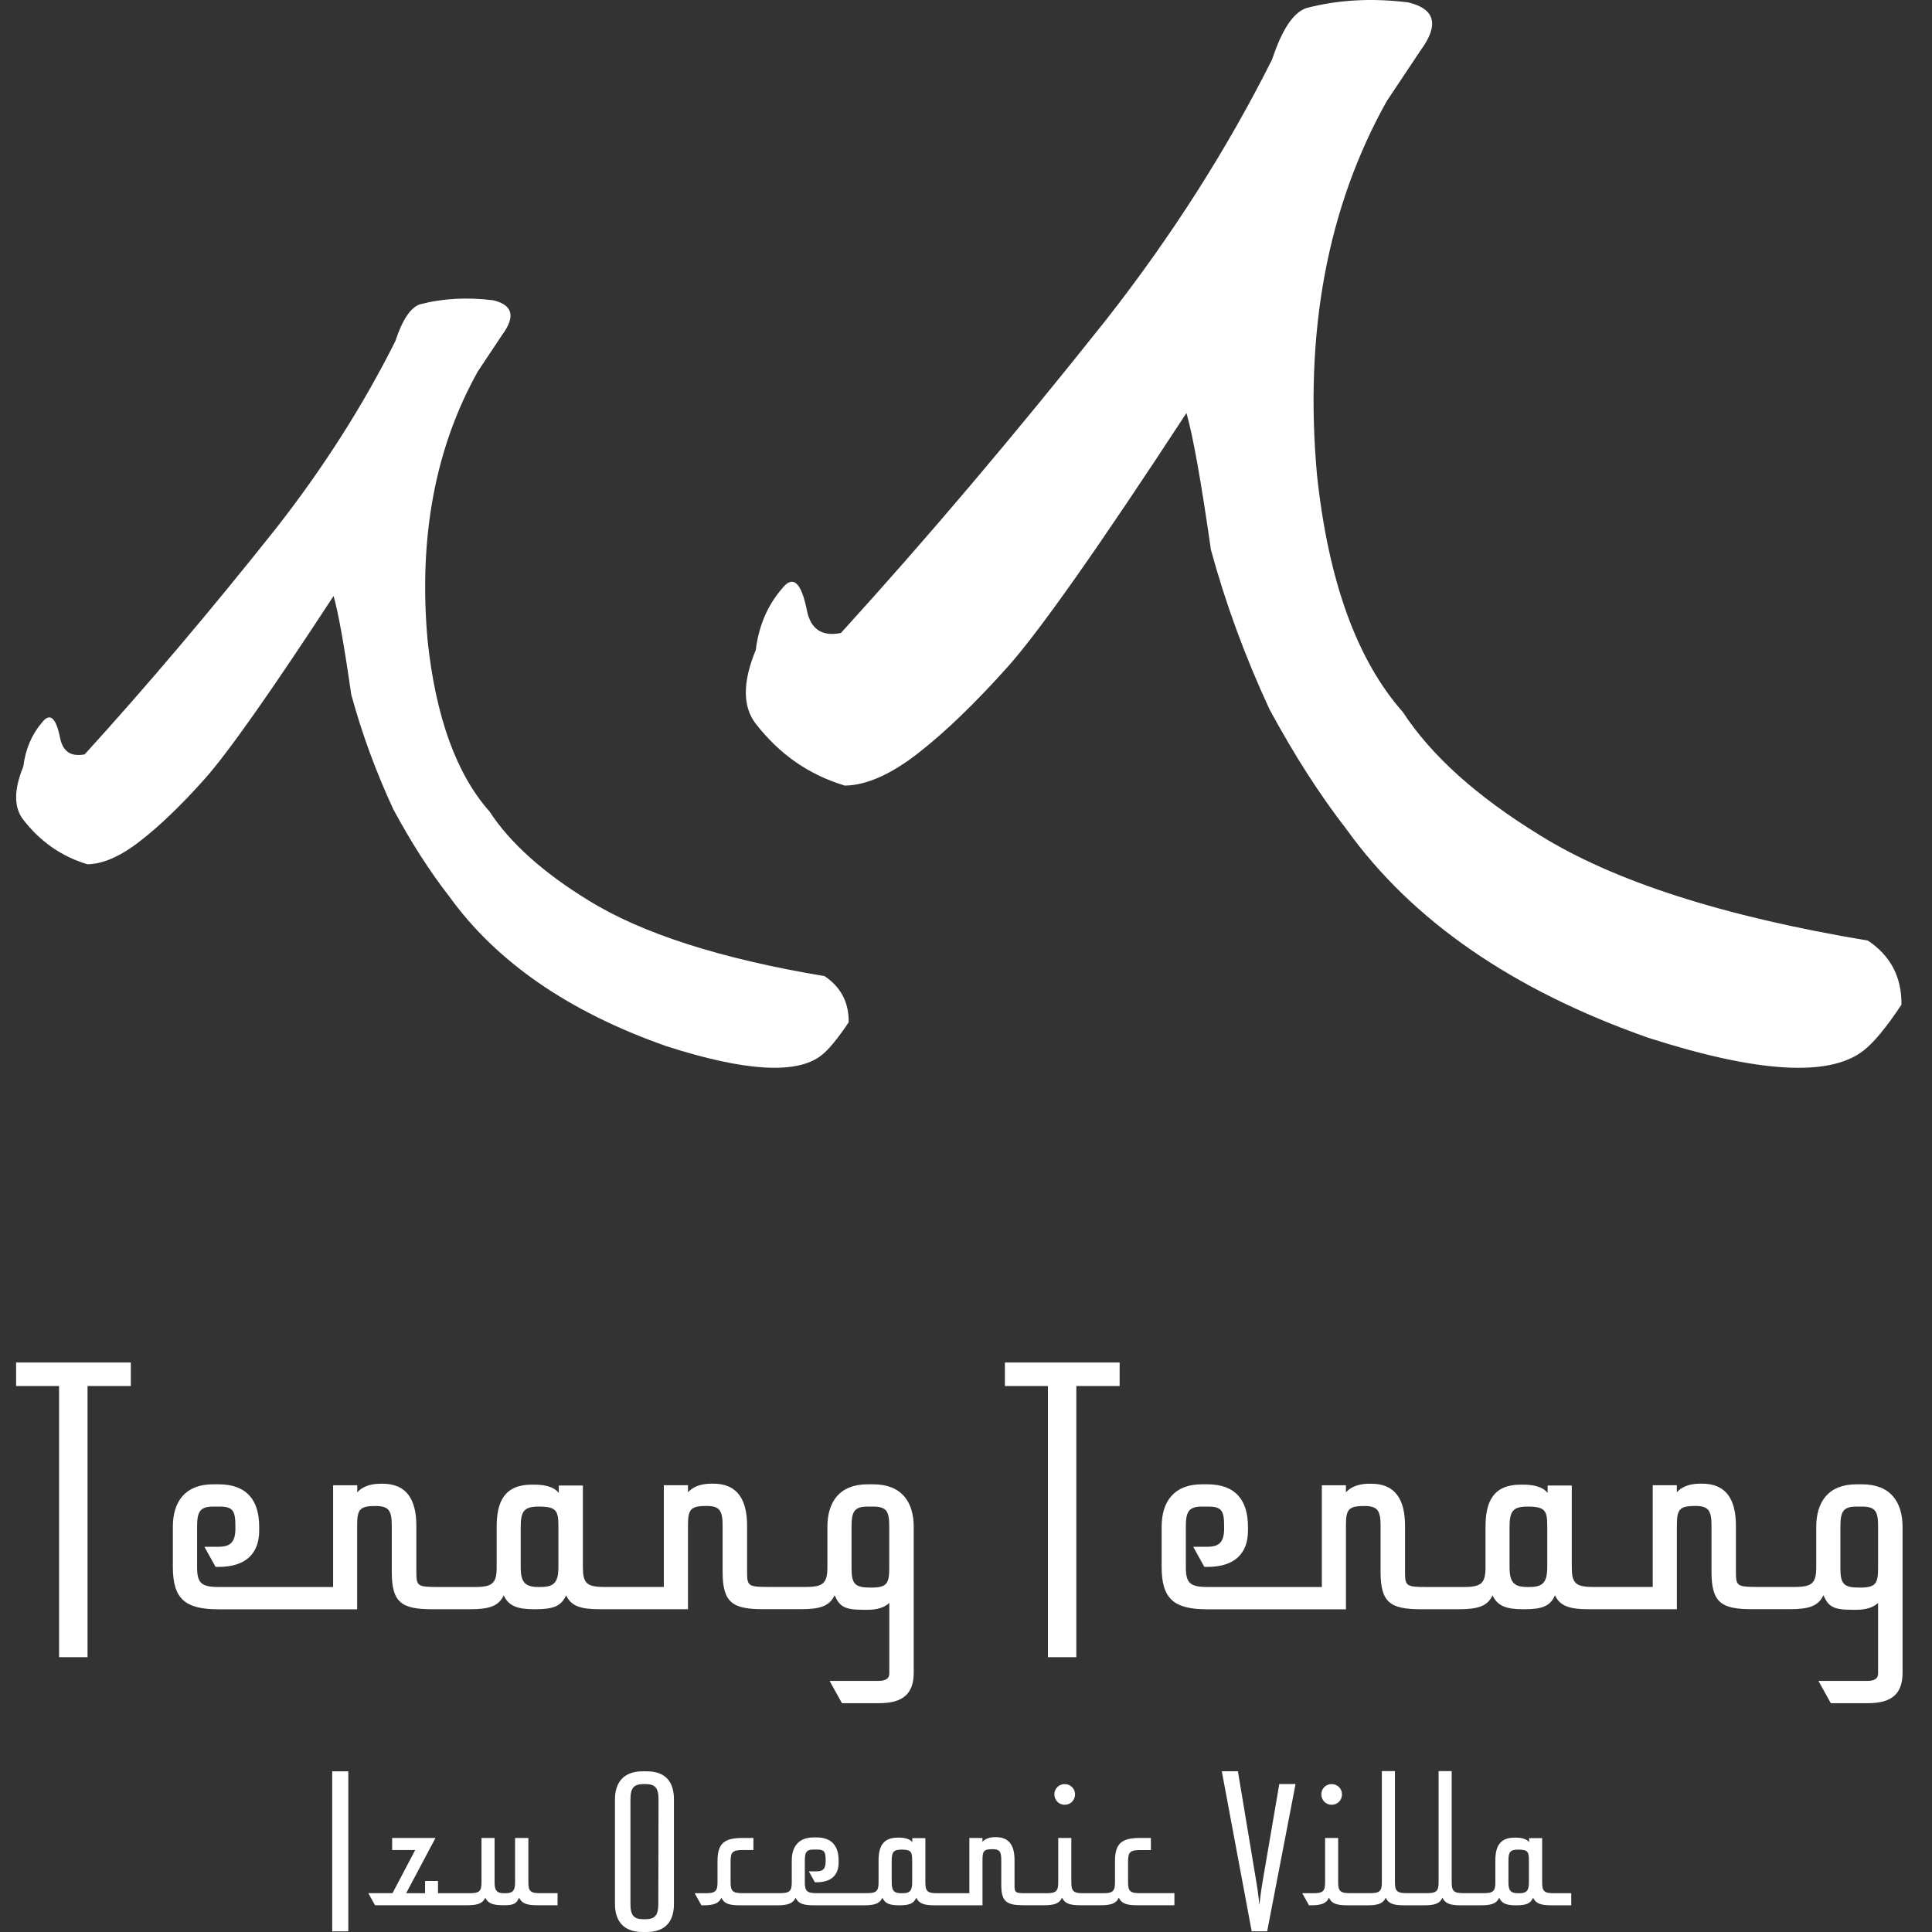
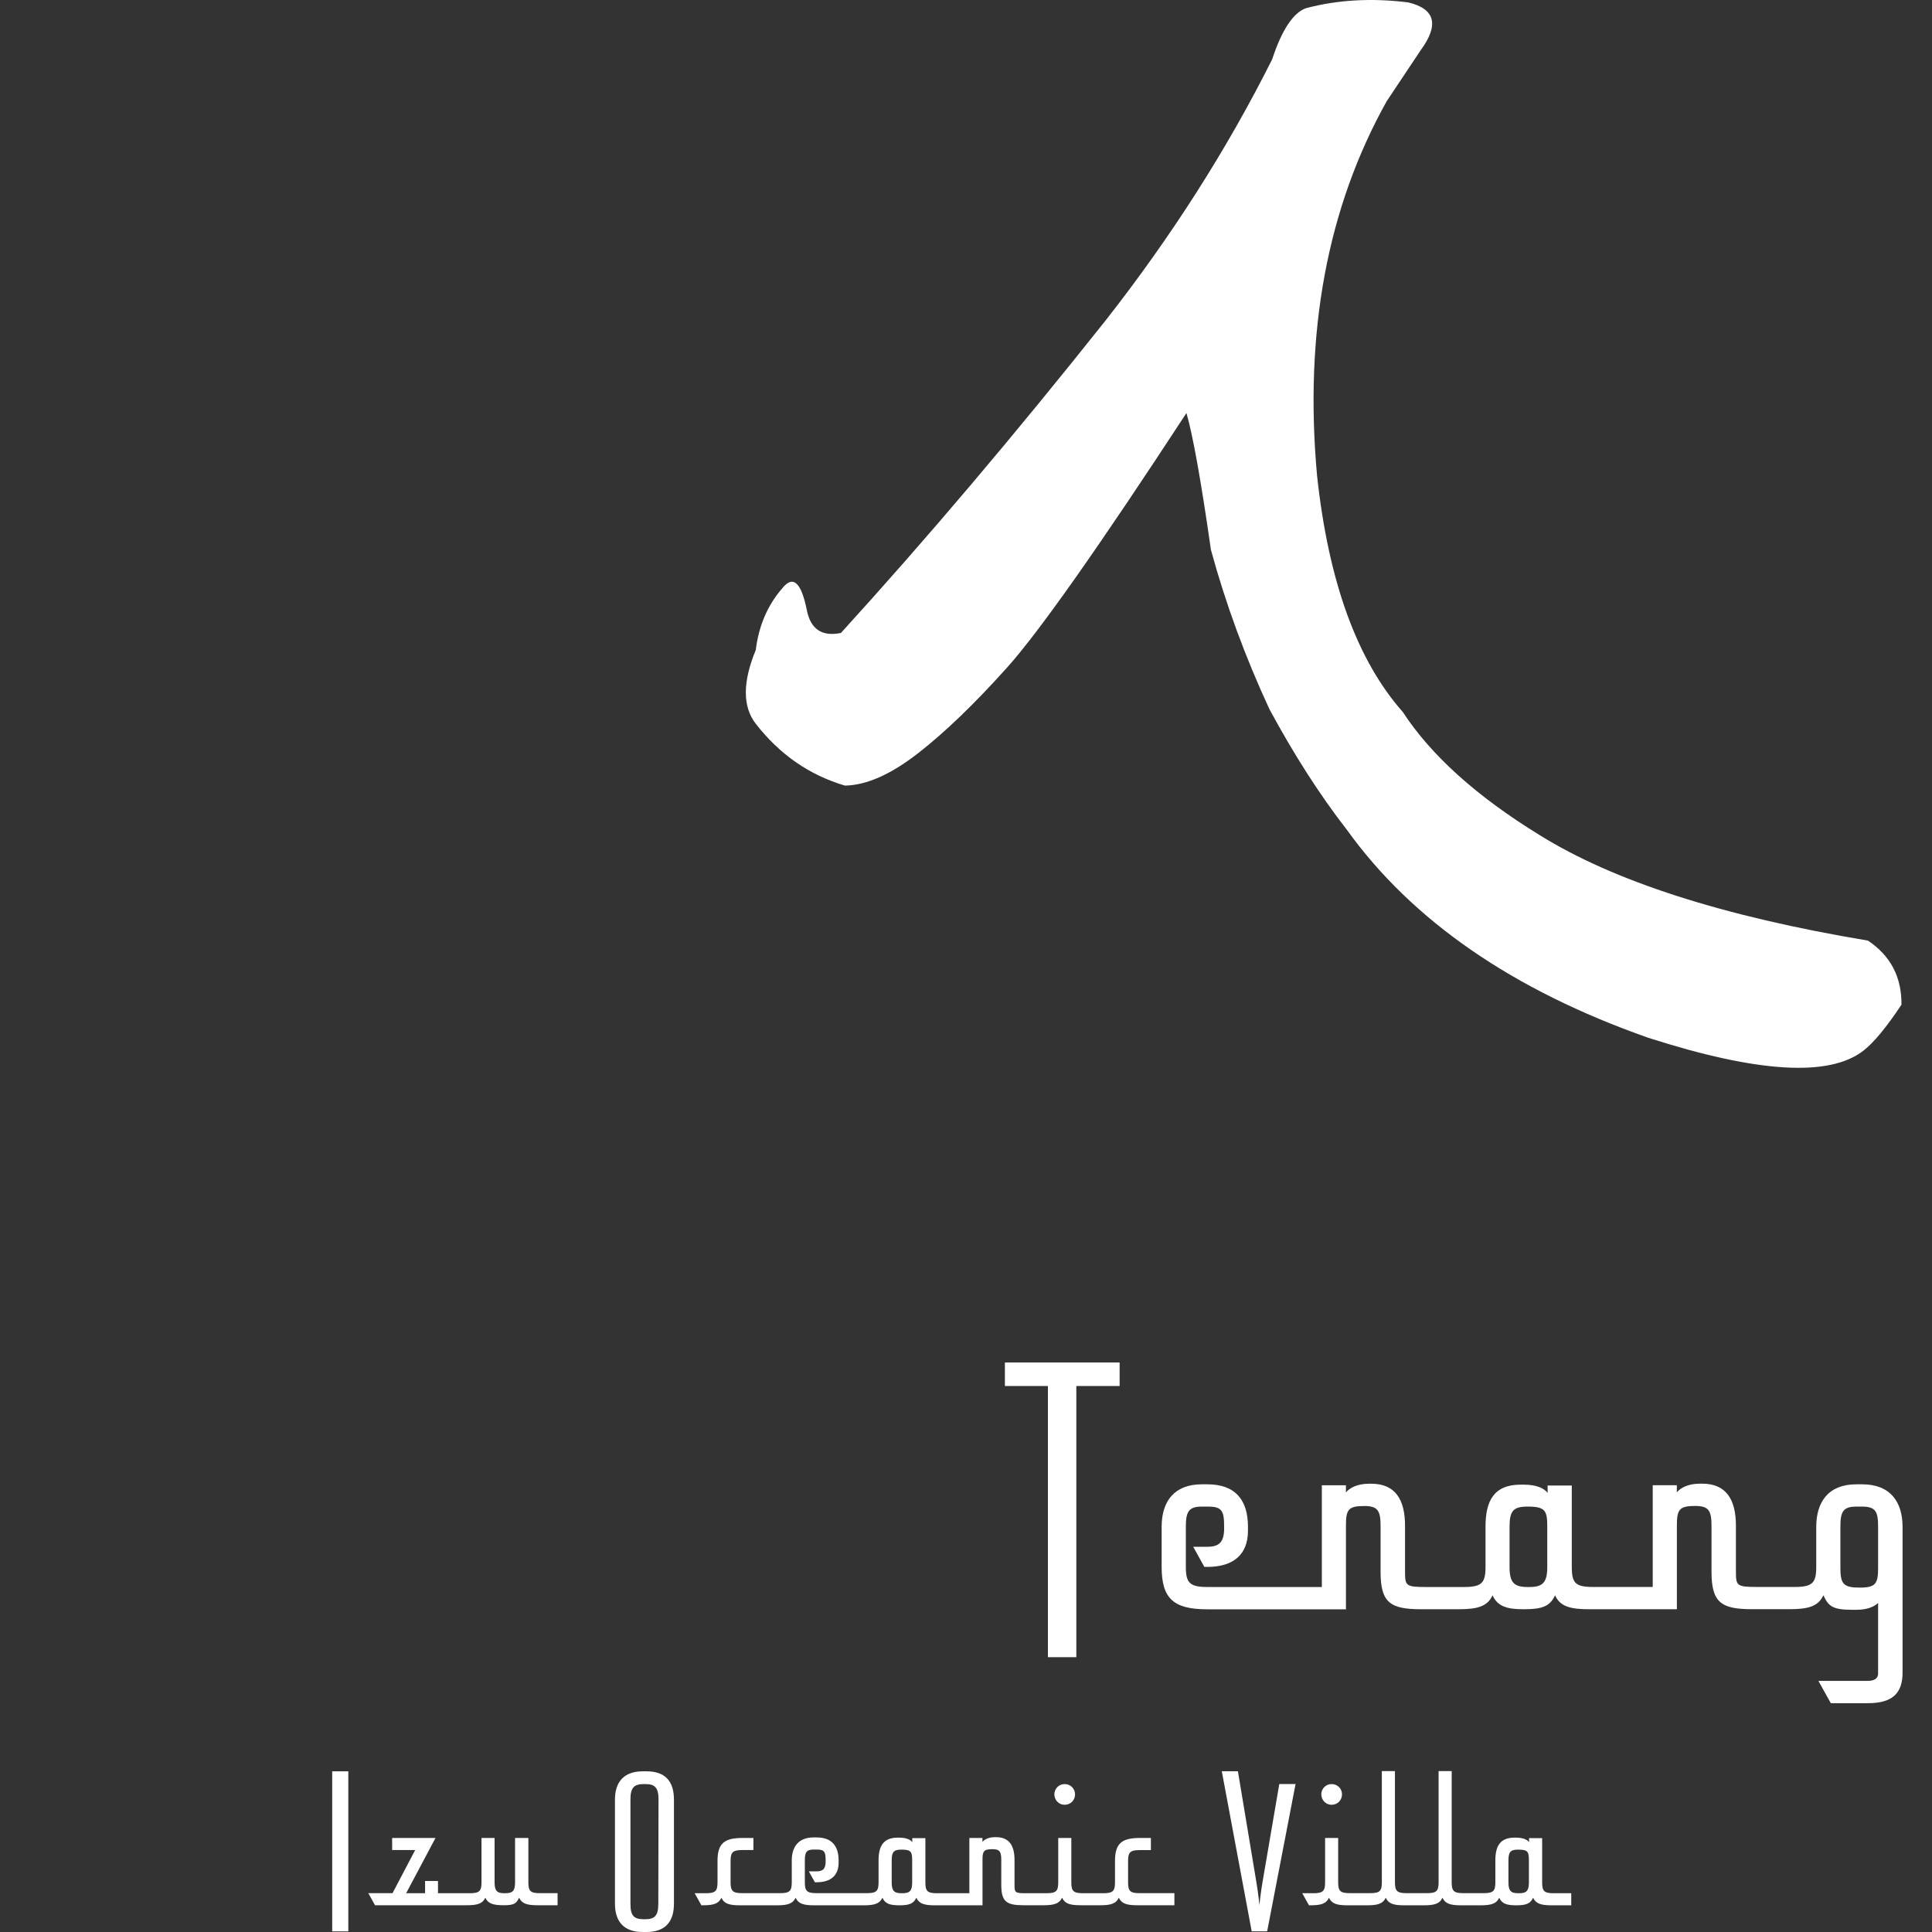
<svg xmlns="http://www.w3.org/2000/svg" width="120px" height="120px" viewBox="0 0 120 120" version="1.1">
  <rect x="0" y="0" width="120" height="120" fill="#333333" stroke="none" />
  <title>logo_white</title>
  <g id="logo_white" stroke="none" stroke-width="1" fill="none" fill-rule="evenodd">
    <g id="logo_black" transform="translate(1, 0)" fill="#FFFFFF" fill-rule="nonzero">
-       <polygon id="Path" points="0 86.088 2.669 86.088 2.669 102.93 4.437 102.93 4.437 86.088 7.126 86.088 7.126 84.627 0 84.627" />
-       <path d="M53.236,92.193 L52.889,92.193 C51.141,92.193 50.391,93.286 50.391,94.842 L50.391,97.32 C50.391,98.318 50.16,98.569 49.047,98.569 L48.703,98.569 L47.781,98.569 L46.708,98.569 C45.459,98.569 45.403,98.493 45.403,97.627 L45.403,94.766 C45.403,93.154 44.808,92.153 43.308,92.153 L43.173,92.153 C42.386,92.153 41.944,92.441 41.732,92.692 L41.732,92.249 L40.232,92.249 L40.232,98.569 L38.524,98.569 L37.603,98.569 L36.529,98.569 C35.416,98.569 35.204,98.318 35.204,97.32 L35.204,92.269 L33.708,92.269 L33.708,92.731 C33.496,92.444 33.037,92.213 32.191,92.213 L32.039,92.213 C30.348,92.213 29.849,93.25 29.849,94.826 L29.849,97.323 C29.849,98.321 29.618,98.572 28.504,98.572 L28.161,98.572 L27.239,98.572 L26.165,98.572 C24.916,98.572 24.86,98.496 24.86,97.631 L24.86,94.77 C24.86,93.158 24.266,92.157 22.766,92.157 L22.63,92.157 C21.844,92.157 21.401,92.444 21.19,92.695 L21.19,92.252 L19.69,92.252 L19.69,98.572 L17.982,98.572 L17.06,98.572 L12.587,98.572 C11.474,98.572 11.242,98.305 11.242,97.323 L11.242,94.826 C11.242,93.904 11.414,93.577 12.24,93.577 L12.623,93.577 C13.489,93.577 13.621,93.845 13.621,94.826 L13.621,94.942 C13.621,95.863 13.238,96.075 12.544,96.075 L11.698,96.075 L12.389,97.323 L12.58,97.323 C14.212,97.323 15.098,96.537 15.098,95.077 L15.098,94.826 C15.098,93.23 14.368,92.193 12.58,92.193 L12.234,92.193 C10.506,92.193 9.736,93.27 9.736,94.826 L9.736,97.323 C9.736,99.302 10.486,99.957 12.577,99.957 L17.82,99.957 L17.975,99.957 L21.183,99.957 L21.183,94.77 C21.183,93.772 21.319,93.541 22.316,93.541 C23.142,93.541 23.334,93.808 23.334,94.77 L23.334,97.631 C23.334,99.534 23.929,99.953 25.851,99.953 L28.002,99.953 L28.157,99.953 L28.19,99.953 C29.38,99.953 29.978,99.762 30.285,99.088 C30.592,99.758 31.15,99.953 32.188,99.953 L32.244,99.953 C33.377,99.953 33.856,99.762 34.163,99.088 C34.471,99.758 35.065,99.953 36.258,99.953 L38.369,99.953 L38.524,99.953 L41.732,99.953 L41.732,94.766 C41.732,93.769 41.868,93.537 42.865,93.537 C43.691,93.537 43.883,93.805 43.883,94.766 L43.883,97.627 C43.883,99.53 44.478,99.95 46.4,99.95 L48.551,99.95 L48.706,99.95 L48.743,99.95 C49.932,99.95 50.53,99.758 50.837,99.084 C51.144,99.755 51.412,99.986 52.585,99.986 L52.892,99.986 C53.507,99.986 53.949,99.831 54.237,99.563 L54.237,103.941 C54.237,104.248 54.025,104.403 53.563,104.403 L50.527,104.403 L51.296,105.788 L53.602,105.788 C55.099,105.788 55.753,105.193 55.753,103.885 L55.753,94.839 C55.753,93.29 55.003,92.193 53.236,92.193 Z M33.684,97.323 C33.684,98.285 33.417,98.572 32.571,98.572 L32.455,98.572 C31.61,98.572 31.342,98.285 31.342,97.323 L31.342,94.826 C31.342,93.845 31.573,93.577 32.455,93.577 C33.569,93.577 33.684,93.828 33.684,94.826 L33.684,97.323 Z M54.233,97.38 C54.233,98.377 54.081,98.609 53.08,98.609 C52.083,98.609 51.891,98.377 51.891,97.38 L51.891,94.846 C51.891,93.904 52.046,93.577 52.889,93.577 L53.236,93.577 C54.101,93.577 54.233,93.904 54.233,94.846 L54.233,97.38 L54.233,97.38 Z" id="Shape" />
      <polygon id="Path" points="61.416 86.088 64.088 86.088 64.088 102.93 65.852 102.93 65.852 86.088 68.542 86.088 68.542 84.627 61.416 84.627" />
      <path d="M114.654,92.193 L114.308,92.193 C112.56,92.193 111.81,93.286 111.81,94.842 L111.81,97.32 C111.81,98.318 111.579,98.569 110.465,98.569 L110.122,98.569 L109.2,98.569 L108.126,98.569 C106.878,98.569 106.821,98.493 106.821,97.627 L106.821,94.766 C106.821,93.154 106.227,92.153 104.727,92.153 L104.591,92.153 C103.805,92.153 103.362,92.441 103.151,92.692 L103.151,92.249 L101.654,92.249 L101.654,98.569 L99.946,98.569 L99.025,98.569 L97.951,98.569 C96.838,98.569 96.626,98.318 96.626,97.32 L96.626,92.269 L95.126,92.269 L95.126,92.731 C94.915,92.444 94.456,92.213 93.61,92.213 L93.458,92.213 C91.767,92.213 91.268,93.25 91.268,94.826 L91.268,97.323 C91.268,98.321 91.036,98.572 89.923,98.572 L89.58,98.572 L88.648,98.572 L87.574,98.572 C86.325,98.572 86.269,98.496 86.269,97.631 L86.269,94.77 C86.269,93.158 85.675,92.157 84.175,92.157 L84.039,92.157 C83.253,92.157 82.81,92.444 82.599,92.695 L82.599,92.252 L81.102,92.252 L81.102,98.572 L79.394,98.572 L78.473,98.572 L73.999,98.572 C72.886,98.572 72.655,98.305 72.655,97.323 L72.655,94.826 C72.655,93.904 72.827,93.577 73.652,93.577 L74.036,93.577 C74.901,93.577 75.033,93.845 75.033,94.826 L75.033,94.942 C75.033,95.863 74.65,96.075 73.96,96.075 L73.114,96.075 L73.804,97.323 L73.996,97.323 C75.628,97.323 76.513,96.537 76.513,95.077 L76.513,94.826 C76.513,93.23 75.783,92.193 73.996,92.193 L73.649,92.193 C71.921,92.193 71.152,93.27 71.152,94.826 L71.152,97.323 C71.152,99.302 71.901,99.957 73.993,99.957 L79.236,99.957 L79.391,99.957 L82.599,99.957 L82.599,94.77 C82.599,93.772 82.734,93.541 83.732,93.541 C84.558,93.541 84.75,93.808 84.75,94.77 L84.75,97.631 C84.75,99.534 85.344,99.953 87.267,99.953 L89.418,99.953 L89.573,99.953 L89.609,99.953 C90.799,99.953 91.397,99.762 91.704,99.088 C92.011,99.758 92.569,99.953 93.607,99.953 L93.666,99.953 C94.799,99.953 95.278,99.762 95.586,99.088 C95.893,99.758 96.488,99.953 97.68,99.953 L99.791,99.953 L99.946,99.953 L103.154,99.953 L103.154,94.766 C103.154,93.769 103.29,93.537 104.288,93.537 C105.113,93.537 105.305,93.805 105.305,94.766 L105.305,97.627 C105.305,99.53 105.9,99.95 107.822,99.95 L109.973,99.95 L110.122,99.95 L110.158,99.95 C111.348,99.95 111.945,99.758 112.253,99.084 C112.56,99.755 112.828,99.986 114,99.986 L114.308,99.986 C114.922,99.986 115.365,99.831 115.652,99.563 L115.652,103.941 C115.652,104.248 115.441,104.403 114.982,104.403 L111.945,104.403 L112.715,105.788 L115.021,105.788 C116.518,105.788 117.172,105.193 117.172,103.885 L117.172,94.839 C117.169,93.29 116.422,92.193 114.654,92.193 Z M95.103,97.323 C95.103,98.285 94.836,98.572 93.99,98.572 L93.874,98.572 C93.029,98.572 92.761,98.285 92.761,97.323 L92.761,94.826 C92.761,93.845 92.992,93.577 93.874,93.577 C94.988,93.577 95.103,93.828 95.103,94.826 L95.103,97.323 Z M115.652,97.38 C115.652,98.377 115.5,98.609 114.499,98.609 C113.498,98.609 113.31,98.377 113.31,97.38 L113.31,94.846 C113.31,93.904 113.462,93.577 114.308,93.577 L114.654,93.577 C115.52,93.577 115.652,93.904 115.652,94.846 L115.652,97.38 L115.652,97.38 Z" id="Shape" />
      <g id="Group" transform="translate(0.002, 18.544)">
-         <path d="M25.068,0.362 C26.488,-0.011 28.015,-0.096 29.639,0.108 C30.843,0.396 31.03,1.109 30.199,2.24 L28.677,4.526 C26.018,9.283 24.983,14.866 25.56,21.269 C26.069,26.009 27.348,29.538 29.401,31.858 C30.674,33.803 32.716,35.642 35.527,37.367 C38.847,39.432 43.74,41.004 50.211,42.085 C51.229,42.763 51.727,43.719 51.711,44.952 C51.031,45.971 50.466,46.655 50.007,47.011 C48.486,48.199 45.273,48.007 40.38,46.434 C34.316,44.302 29.82,41.196 26.889,37.118 C25.702,35.597 24.548,33.798 23.433,31.733 C22.347,29.397 21.476,27.016 20.814,24.595 C20.373,21.512 20.006,19.47 19.717,18.474 C15.808,24.453 13.133,28.249 11.696,29.855 C10.259,31.462 8.93,32.746 7.708,33.69 C6.492,34.641 5.401,35.121 4.433,35.138 C2.838,34.663 1.509,33.741 0.445,32.372 C-0.148,31.609 -0.148,30.511 0.445,29.069 C0.581,27.983 0.971,27.072 1.611,26.326 C2.103,25.698 2.476,26.02 2.731,27.293 C2.9,28.141 3.409,28.475 4.258,28.311 C8.082,24.108 12.036,19.442 16.114,14.311 C19.061,10.55 21.538,6.664 23.552,2.648 C23.988,1.324 24.491,0.566 25.068,0.362 Z" id="Path" />
-       </g>
+         </g>
      <g id="Group" transform="translate(45.325, 0)">
        <path d="M34.799,0.506 C36.773,-0.015 38.889,-0.133 41.146,0.149 C42.815,0.551 43.075,1.535 41.921,3.113 L39.805,6.287 C36.117,12.893 34.675,20.637 35.478,29.523 C36.185,36.108 37.961,41.006 40.807,44.225 C42.571,46.928 45.405,49.474 49.308,51.872 C53.918,54.74 60.712,56.923 69.694,58.422 C71.103,59.361 71.798,60.691 71.777,62.405 C70.837,63.819 70.051,64.769 69.411,65.261 C67.296,66.907 62.844,66.641 56.051,64.458 C47.634,61.5 41.389,57.189 37.322,51.527 C35.676,49.412 34.075,46.923 32.525,44.055 C31.021,40.814 29.805,37.51 28.888,34.15 C28.277,29.874 27.768,27.04 27.367,25.654 C21.942,33.952 18.232,39.224 16.235,41.453 C14.238,43.682 12.394,45.463 10.703,46.781 C9.011,48.099 7.496,48.772 6.155,48.795 C3.943,48.139 2.099,46.861 0.617,44.954 C-0.203,43.897 -0.209,42.369 0.617,40.373 C0.804,38.868 1.347,37.601 2.241,36.566 C2.919,35.695 3.44,36.142 3.791,37.906 C4.028,39.083 4.73,39.552 5.906,39.315 C11.218,33.483 16.704,27.006 22.366,19.879 C26.456,14.658 29.895,9.262 32.689,3.69 C33.295,1.846 34.002,0.789 34.799,0.506 Z" id="Path" />
      </g>
      <rect id="Rectangle" x="19.634" y="110.02" width="1" height="9.941" />
      <path d="M31.818,116.914 L31.818,114.159 L30.992,114.159 L30.992,116.914 C30.992,117.436 30.847,117.592 30.387,117.592 L30.325,117.592 C29.865,117.592 29.72,117.436 29.72,116.914 L29.72,114.159 L28.907,114.159 L28.907,116.914 C28.907,117.456 28.782,117.592 28.177,117.592 L27.989,117.592 L27.487,117.592 L26.205,117.592 L26.205,116.832 L25.402,116.832 L25.402,117.592 L24.226,117.592 L26.05,114.159 L23.357,114.159 L23.357,114.909 L24.788,114.909 L23.38,117.588 L21.877,117.588 L22.293,118.338 L27.903,118.338 L27.989,118.338 L28.009,118.338 C28.656,118.338 28.98,118.233 29.145,117.869 C29.31,118.236 29.634,118.338 30.282,118.338 C30.929,118.338 31.074,118.233 31.243,117.869 C31.411,118.236 31.732,118.338 32.379,118.338 L33.632,118.338 L33.632,117.588 L32.548,117.588 C31.943,117.592 31.818,117.456 31.818,116.914 Z" id="Path" />
      <path d="M39.169,110.02 L38.917,110.02 C37.781,110.02 37.196,110.657 37.196,111.771 L37.196,118.249 C37.196,119.366 37.771,120 38.908,120 L39.159,120 C40.275,120 40.86,119.405 40.86,118.249 L40.86,111.771 C40.86,110.614 40.285,110.02 39.169,110.02 Z M39.889,118.249 C39.889,118.999 39.657,119.207 39.066,119.207 L38.993,119.207 C38.379,119.207 38.158,118.999 38.158,118.249 L38.158,111.771 C38.158,111.021 38.386,110.812 39.003,110.812 L39.076,110.812 C39.671,110.812 39.902,111.021 39.902,111.771 L39.889,118.249 Z" id="Shape" />
      <path d="M69.067,116.914 L69.067,115.59 C69.067,115.058 69.192,114.912 69.797,114.912 L70.484,114.912 L70.484,114.159 L69.797,114.159 C68.661,114.159 68.254,114.513 68.254,115.59 L68.254,116.914 C68.254,117.456 68.129,117.592 67.524,117.592 L67.336,117.592 L66.834,117.592 L66.272,117.592 C65.667,117.592 65.542,117.456 65.542,116.914 L65.542,114.159 L64.729,114.159 L64.729,116.914 C64.729,117.456 64.604,117.592 63.999,117.592 L63.811,117.592 L63.309,117.592 L62.724,117.592 C62.047,117.592 62.014,117.549 62.014,117.08 L62.014,115.527 C62.014,114.651 61.69,114.11 60.877,114.11 L60.804,114.11 C60.378,114.11 60.137,114.265 60.021,114.4 L60.021,114.159 L59.209,114.159 L59.209,117.592 L58.28,117.592 L57.778,117.592 L57.197,117.592 C56.592,117.592 56.477,117.456 56.477,116.914 L56.477,114.169 L55.664,114.169 L55.664,114.42 C55.548,114.265 55.297,114.139 54.841,114.139 L54.759,114.139 C53.84,114.139 53.569,114.701 53.569,115.557 L53.569,116.911 C53.569,117.453 53.444,117.588 52.839,117.588 L52.651,117.588 L52.149,117.588 L49.721,117.588 C49.116,117.588 48.99,117.453 48.99,116.911 L48.99,115.557 C48.99,115.054 49.086,114.879 49.532,114.879 L49.74,114.879 C50.209,114.879 50.282,115.025 50.282,115.557 L50.282,115.619 C50.282,116.121 50.074,116.234 49.697,116.234 L49.238,116.234 L49.615,116.911 L49.721,116.911 C50.606,116.911 51.088,116.485 51.088,115.692 L51.088,115.557 C51.088,114.691 50.692,114.126 49.721,114.126 L49.532,114.126 C48.594,114.126 48.178,114.711 48.178,115.557 L48.178,116.911 C48.178,117.453 48.052,117.588 47.448,117.588 L47.259,117.588 L46.757,117.588 L45.109,117.588 C44.504,117.588 44.378,117.453 44.378,116.911 L44.378,115.586 C44.378,115.054 44.504,114.909 45.109,114.909 L45.796,114.909 L45.796,114.159 L45.109,114.159 C43.972,114.159 43.566,114.513 43.566,115.59 L43.566,116.914 C43.566,117.456 43.44,117.592 42.836,117.592 L42.148,117.592 L42.565,118.342 L42.67,118.342 C43.318,118.342 43.642,118.236 43.807,117.872 C43.972,118.239 44.296,118.342 44.943,118.342 L47.173,118.342 L47.259,118.342 L47.279,118.342 C47.927,118.342 48.25,118.236 48.416,117.872 C48.581,118.239 48.904,118.342 49.552,118.342 L52.565,118.342 L52.651,118.342 L52.671,118.342 C53.318,118.342 53.642,118.236 53.807,117.872 C53.972,118.239 54.276,118.342 54.841,118.342 L54.871,118.342 C55.485,118.342 55.746,118.236 55.915,117.872 C56.083,118.239 56.404,118.342 57.051,118.342 L58.198,118.342 L58.284,118.342 L60.025,118.342 L60.025,115.524 C60.025,114.982 60.097,114.856 60.639,114.856 C61.088,114.856 61.191,115.002 61.191,115.524 L61.191,117.076 C61.191,118.11 61.515,118.338 62.559,118.338 L63.725,118.338 L63.811,118.338 L63.831,118.338 C64.478,118.338 64.802,118.233 64.967,117.869 C65.132,118.236 65.456,118.338 66.103,118.338 L67.25,118.338 L67.336,118.338 L67.356,118.338 C68.003,118.338 68.327,118.233 68.492,117.869 C68.657,118.236 68.981,118.338 69.629,118.338 L71.944,118.338 L71.944,117.588 L69.797,117.588 C69.192,117.592 69.067,117.456 69.067,116.914 Z M55.657,116.914 C55.657,117.436 55.512,117.592 55.053,117.592 L54.99,117.592 C54.531,117.592 54.385,117.436 54.385,116.914 L54.385,115.56 C54.385,115.028 54.511,114.883 54.99,114.883 C55.594,114.883 55.657,115.018 55.657,115.56 L55.657,116.914 Z" id="Shape" />
      <path d="M77.422,116.871 C77.296,117.602 77.234,118.239 77.224,118.332 C77.214,118.236 77.161,117.644 77.035,116.901 L75.889,110.016 L74.888,110.016 L76.745,119.957 L77.706,119.957 L79.47,110.809 L78.459,110.809 L77.422,116.871 Z" id="Path" />
      <path d="M81.707,112.098 C82.074,112.098 82.354,111.817 82.354,111.45 C82.354,111.097 82.074,110.812 81.707,110.812 C81.353,110.812 81.069,111.093 81.069,111.45 C81.073,111.813 81.353,112.098 81.707,112.098 Z" id="Path" />
      <path d="M65.126,112.098 C65.492,112.098 65.773,111.817 65.773,111.45 C65.773,111.097 65.492,110.812 65.126,110.812 C64.772,110.812 64.488,111.093 64.488,111.45 C64.491,111.813 64.772,112.098 65.126,112.098 Z" id="Path" />
      <path d="M95.506,117.592 C94.902,117.592 94.786,117.456 94.786,116.914 L94.786,114.169 L93.973,114.169 L93.973,114.42 C93.858,114.265 93.607,114.139 93.151,114.139 L93.068,114.139 C92.15,114.139 91.879,114.701 91.879,115.557 L91.879,116.911 C91.879,117.453 91.753,117.588 91.149,117.588 L90.96,117.588 L90.458,117.588 L89.897,117.588 C89.292,117.588 89.167,117.453 89.167,116.911 L89.167,110.006 L88.354,110.006 L88.354,116.911 C88.354,117.453 88.228,117.588 87.624,117.588 L87.435,117.588 L86.933,117.588 L86.372,117.588 C85.767,117.588 85.642,117.453 85.642,116.911 L85.642,110.006 L84.829,110.006 L84.829,116.911 C84.829,117.453 84.703,117.588 84.099,117.588 L83.91,117.588 L83.408,117.588 L82.847,117.588 C82.242,117.588 82.116,117.453 82.116,116.911 L82.116,114.159 L81.304,114.159 L81.304,116.914 C81.304,117.456 81.178,117.592 80.574,117.592 L79.886,117.592 L80.303,118.342 L80.408,118.342 C81.056,118.342 81.38,118.236 81.545,117.872 C81.71,118.239 82.034,118.342 82.681,118.342 L83.828,118.342 L83.914,118.342 L83.934,118.342 C84.581,118.342 84.905,118.236 85.07,117.872 C85.235,118.239 85.559,118.342 86.206,118.342 L87.353,118.342 L87.439,118.342 L87.459,118.342 C88.106,118.342 88.43,118.236 88.595,117.872 C88.76,118.239 89.084,118.342 89.731,118.342 L90.878,118.342 L90.96,118.342 L90.98,118.342 C91.628,118.342 91.952,118.236 92.117,117.872 C92.282,118.239 92.586,118.342 93.151,118.342 L93.181,118.342 C93.795,118.342 94.056,118.236 94.224,117.872 C94.393,118.239 94.713,118.342 95.361,118.342 L96.593,118.342 L96.593,117.592 L95.506,117.592 Z M93.963,116.914 C93.963,117.436 93.818,117.592 93.359,117.592 L93.296,117.592 C92.837,117.592 92.692,117.436 92.692,116.914 L92.692,115.56 C92.692,115.028 92.817,114.883 93.296,114.883 C93.901,114.883 93.963,115.018 93.963,115.56 L93.963,116.914 Z" id="Shape" />
    </g>
  </g>
</svg>